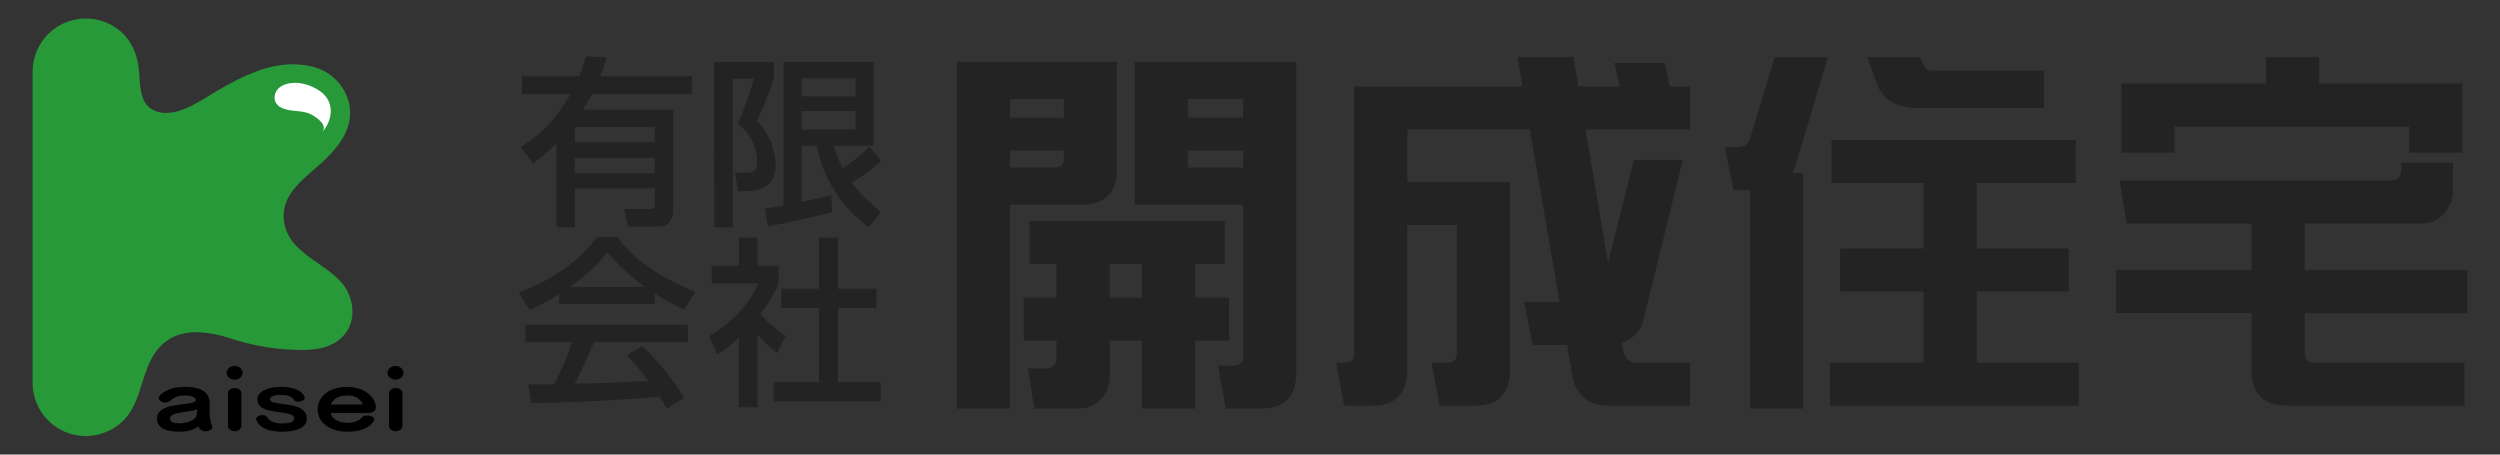
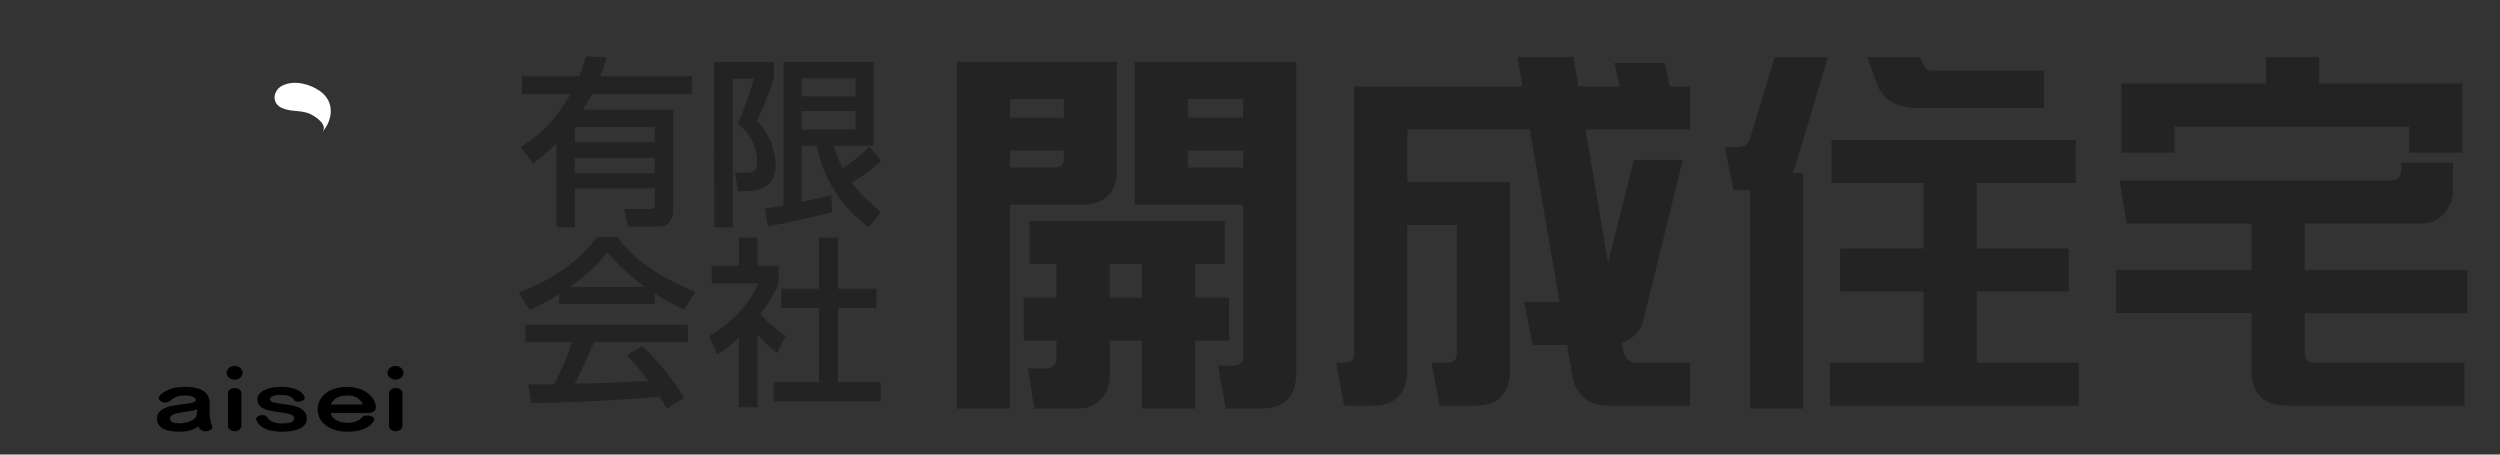
<svg xmlns="http://www.w3.org/2000/svg" version="1.1" x="0px" y="0px" width="594px" height="108px" viewBox="-125.86 715.445 594 108" enable-background="new -125.86 715.445 594 108" xml:space="preserve">
  <rect x="-125.86" y="715.445" width="594" height="108" fill="#333333" stroke="none" />
  <path fill="#232323" d="M-2.127,750.361c2.27-1.414,7.113-4.416,11.829-12.557h-11.53v-4.244h13.584  c0.558-1.24,0.984-2.4,1.587-4.713l4.973,0.215c-0.388,1.326-0.859,2.785-1.585,4.498h21.812v4.244H14.8  c-0.987,1.885-1.628,2.912-2.142,3.684h21.428v24.088c0,1.973-1.071,3.684-3.301,3.684h-7.417l-0.896-4.156h6.343  c0.898,0,0.898-0.643,0.898-1.154v-3.773H10.728v9.26H6.357v-19.971c-2.525,2.529-4.112,3.686-5.614,4.803L-2.127,750.361z   M10.728,745.605v3.641h18.983v-3.641H10.728z M10.728,752.931v3.686h18.983v-3.686H10.728z M43.839,730.175h14.184v3.814  c-0.813,2.529-1.716,5.057-4.027,10.199c3.299,3.256,4.458,7.885,4.458,10.416c0,4.844-3.386,6.213-6.3,6.213h-2.7l-0.644-4.328  h2.614c1.543,0,2.616-0.389,2.616-2.186c0-5.145-2.402-7.545-4.588-9.473c1.499-3.213,3.086-8.012,3.815-10.674h-5.017v35.313  h-4.412V730.175L43.839,730.175L43.839,730.175z M55.878,764.931c1.246-0.086,1.761-0.172,4.418-0.643v-34.111h21.427v19.883h-9.558  c0.471,1.416,0.944,2.959,2.186,5.359c2.316-1.502,4.457-3.17,6.346-5.143l2.784,3.383c-2.227,2.145-3.728,3.215-6.985,5.145  c1.157,1.543,2.66,3.471,6.9,6.986l-2.784,3.684c-6.56-4.799-10.972-11.826-12.429-19.414h-3.601v13.371  c0.597-0.125,6.899-1.541,7.07-1.584l0.214,3.984c-3.386,0.986-12.386,2.916-15.257,3.387L55.878,764.931z M64.582,734.076v4.242  h12.813v-4.242H64.582z M64.582,741.832v4.373h12.813v-4.373H64.582z M7.001,785.355c-3.259,2.057-5.229,2.914-7.073,3.686  l-2.528-4.111c6.9-2.398,14.915-7.674,18.559-13.201h4.93c3.126,4.889,10.026,9.729,18.512,13.029l-2.742,4.283  c-1.8-0.896-4.286-2.141-6.899-3.811v2.439H7.001V785.355z M32.542,812.527c-0.514-0.938-0.771-1.412-1.757-2.869  c-5.872,0.598-15.468,1.285-30.429,1.582l-0.64-4.455c0.898,0,4.799,0,6.126-0.047c1.116-2.098,3.256-6.77,4.156-9.986H-1.013  v-4.152H37.6v4.152H15.27c-1.458,3.475-3.127,7.119-4.584,9.863c8.016-0.172,8.916-0.219,17.484-0.646  c-2.099-2.785-3.171-4.242-5.058-6.125l3.644-2.23c1.328,1.287,6.216,6.129,9.942,12.344L32.542,812.527z M27.355,783.597  c-4.628-3.252-7.885-6.98-8.913-8.141c-1.713,2.059-4.024,4.672-8.827,8.141H27.355z M54.121,812.226H49.71v-16.539  c-2.572,2.395-3.859,3.172-5.186,3.982l-1.885-4.367c5.487-3.217,9.685-7.846,11.656-12.52h-11.06v-4.195h6.474V771.9h4.411v6.688  h5.017v4.195c-0.728,1.635-1.712,3.773-4.328,7.244c2.186,2.488,3.213,3.215,5.997,5.275l-2.056,4.07  c-2.016-1.631-3.171-2.785-4.631-4.5L54.121,812.226L54.121,812.226z M68.738,771.902h4.498v12.125h9.171v4.584h-9.171v17.617  h10.157v4.586H57.936v-4.586h10.802v-17.617h-8.959v-4.584h8.959V771.902z M101.485,730.154h38.051v25.51  c-0.06,5.615-2.867,8.42-8.42,8.42h-17.003v48.443h-12.629v-73.523L101.485,730.154L101.485,730.154z M126.91,743.384v-4.381  h-12.796v4.379h12.796V743.384z M114.114,751.199v4.035h10.647c1.431,0,2.148-0.713,2.148-2.145v-1.893h-12.796V751.199z   M137.818,796.378v8.676c0,1.773-0.633,3.434-1.89,4.982c-1.492,1.656-3.351,2.49-5.584,2.49h-10.479l-1.461-9.531h4.122  c0.973,0,1.661-0.26,2.063-0.775c0.398-0.518,0.602-1.143,0.602-1.891v-3.951h-7.815v-10.221h7.815v-7.988h-6.44v-10.221h46.383  v10.221h-7.043v7.988h8.073v10.221h-8.073v16.148h-12.627v-16.148H137.818z M145.462,778.169h-7.645v7.99h7.645V778.169z   M167.366,802.306c1.43,0,2.147-0.713,2.147-2.15v-36.072h-25.768v-33.93h38.393v73.955c-0.058,5.613-2.863,8.418-8.418,8.418h-8.33  l-1.89-10.221H167.366L167.366,802.306z M169.511,743.384v-4.381H156.37v4.379h13.142V743.384z M156.37,751.199v4.035h13.142v-4.035  H156.37z M235.841,735.996l-1.12-6.957h13.314l1.118,6.957h9.794l-1.205-5.584h11.939l1.202,5.584h4.809v10.225h-24.821  l5.324,31.693l6.183-24.48h11.601l-9.535,38.652c-0.918,2.463-2.577,4.068-4.982,4.811l0.428,2.232  c0.459,1.658,1.574,2.49,3.35,2.49h12.454v10.221h-19.068c-4.581,0-7.47-1.979-8.671-5.928l-1.464-8.504h-8.159l-2.061-10.221h8.417  l-7.043-40.971h-29.116v12.453h24.392v44.754c-0.055,5.607-2.861,8.414-8.417,8.414h-8.329l-1.891-10.221h3.864  c1.432,0,2.148-0.717,2.148-2.15v-30.572h-11.767v34.529c-0.059,5.609-2.867,8.416-8.419,8.416h-6.614l-1.892-10.221h2.149  c1.432,0,2.147-0.717,2.147-2.15v-63.473H235.841L235.841,735.996z M300.019,756.525h2.576v56.002h-12.626v-51.881h-3.953  l-2.06-10.219h3.09c1.546-0.057,2.518-0.803,2.923-2.234l5.841-19.154h12.627l-7.73,25.939  C300.472,755.492,300.249,756.009,300.019,756.525z M308.954,801.619h22.242v-16.922h-19.838v-10.223h19.838v-15.543h-21.898  v-10.223h58.061v10.223h-23.535v15.543h21.822v10.223h-21.822v16.922h24.223v10.221h-59.092V801.619L308.954,801.619z   M331.282,731.099c0.4,0.748,1.145,1.119,2.234,1.119h26.285v8.848h-30.236c-4.525,0-7.59-1.662-9.191-4.984l-2.572-7.043h12.625  L331.282,731.099z M421.745,799.468c0,1.434,0.713,2.15,2.145,2.15h35.818v10.221h-42.174c-5.611-0.059-8.416-2.865-8.416-8.416  v-13.57h-32.211V779.63h32.211v-11.082h-29.717l-1.637-10.219h64.162c1.031,0,1.746-0.258,2.148-0.775  c0.4-0.57,0.602-1.229,0.602-1.975v-1.461h12.281v6.873c-0.055,1.775-0.713,3.469-1.975,5.066c-1.486,1.664-3.348,2.492-5.58,2.492  h-27.656v11.08h38.646v10.225h-38.648V799.468L421.745,799.468z M390.822,751.716h-12.627V735.31h34.359v-6.271h12.627v6.271h34.014  v16.406h-12.627v-6.186h-55.744v6.186H390.822z" />
  <path d="M-75.408,816.902c0,0.623-0.824,1.008-1.624,1.008c-1.317,0-1.648-1.008-1.648-1.209c-1.036,0.893-2.848,1.313-4.426,1.313  c-4.023,0-5.461-1.229-5.461-3.213c0-1.361,1.106-2.268,2.896-2.756c2.776-0.754,6.306-0.539,6.306-1.527  c0-0.641-0.775-1.113-2.611-1.113c-1.246,0-2.613,0.371-3.365,1.227c-0.354,0.322-0.803,0.453-1.225,0.453  c-0.825,0-1.577-0.467-1.577-1.057c0-0.723,2.048-2.658,6.143-2.658c4.188,0,5.953,1.396,5.953,3.986v0.15  c0,0.42-0.021,0.842-0.021,1.26c0,1.447,0.093,2.826,0.539,3.715C-75.457,816.634-75.408,816.769-75.408,816.902z M-84.189,813.726  c-0.824,0.219-1.271,0.623-1.271,1.125c0,0.857,0.848,1.178,2.328,1.178c0.99,0,4.051-0.436,4.051-2.402  c0-0.371,0.046-0.959,0.046-0.959C-80.235,813.255-82.211,813.187-84.189,813.726z M-58.969,818.015  c-5.155,0-6.024-2.643-6.024-2.994c0-0.557,0.8-0.957,1.53-0.957c0.471,0,0.895,0.15,1.083,0.521  c0.422,0.822,1.693,1.477,3.413,1.477c1.836,0,3.013-0.316,3.013-1.193c0-0.572-0.448-0.906-1.318-1.109  c-1.343-0.32-3.036-0.453-4.519-0.756c-1.86-0.369-2.918-1.242-2.918-2.637c0-1.971,2.636-2.992,5.624-2.992  c4.826,0,5.649,2.252,5.649,2.57c0,0.521-0.776,0.941-1.529,0.941c-0.425,0-0.823-0.135-1.059-0.436  c-0.424-0.725-1.363-1.178-3.083-1.178c-0.73,0-2.59,0.068-2.59,1.057c0,0.32,0.353,0.625,0.895,0.756  c1.106,0.252,3.199,0.473,4.472,0.725c2.096,0.438,3.39,1.445,3.39,3.059C-52.945,817.625-56.687,818.015-58.969,818.015z   M-36.564,812.214c0,0.842-0.681,1.377-2.143,1.377h-8.544c0.165,1.344,1.86,2.322,3.861,2.322c1.836,0,3.036-0.609,3.483-1.23  c0.258-0.367,0.802-0.52,1.343-0.52c0.8,0,1.623,0.336,1.623,0.908c0,0.469-1.226,2.941-6.426,2.941  c-4.238,0-7.014-2.305-7.014-5.277c0-3.279,3.013-5.363,6.99-5.363C-39.155,807.373-36.564,809.96-36.564,812.214z M-43.365,809.406  c-2.12,0-3.508,1.008-3.861,2.137h7.578C-40.211,810.265-41.342,809.406-43.365,809.406z M-31.827,817.91  c-0.801,0-1.604-0.57-1.604-1.178v-8.012c0-0.537,0.804-1.082,1.604-1.082c0.776,0,1.575,0.543,1.575,1.082v8.014  C-30.252,817.339-31.051,817.91-31.827,817.91z M-70.091,817.91c-0.799,0-1.601-0.57-1.601-1.178v-8.012  c0-0.537,0.802-1.082,1.601-1.082c0.779,0,1.578,0.543,1.578,1.082v8.014C-68.513,817.339-69.312,817.91-70.091,817.91z   M-70.11,805.644c-1.025,0-1.909-0.727-1.909-1.615c0-0.891,0.883-1.637,1.909-1.637c1.025,0,1.888,0.746,1.888,1.637  C-68.223,804.917-69.084,805.644-70.11,805.644z M-31.878,805.644c-1.025,0-1.91-0.727-1.91-1.615c0-0.891,0.885-1.637,1.91-1.637  s1.887,0.746,1.887,1.637C-29.992,804.917-30.854,805.644-31.878,805.644z" />
-   <path fill="#279939" d="M-105.475,719.839c2.393,0,4.929,0.746,6.923,2.047c3.833,2.498,5.48,6.537,5.776,10.963  c0.244,3.682,0.231,8.332,4.834,9.279c4.998,1.031,10.633-3.424,14.739-5.732c4.512-2.541,9.244-4.893,14.43-5.523  c2.464-0.301,5.31-0.139,7.69,0.553c4.508,1.313,7.98,5.273,8.38,10.002c0.435,5.152-3.105,9.32-6.643,12.615  c-3.95,3.678-9.437,7.111-9.111,13.232c0.133,2.49,1.223,4.766,2.923,6.535c3.075,3.197,7.18,5.057,10.295,8.188  c3.406,3.426,4.416,9.357,1.102,13.084c-3.163,3.553-7.95,3.646-12.347,3.453c-5.171-0.23-10.249-1.191-15.149-2.859  c-2.13-0.723-4.58-1.143-6.822-1.273c-4.472-0.26-8.348,1.391-10.797,5.223c-2.895,4.525-3.031,10.369-6.32,14.627  c-2.313,2.998-6.118,4.799-9.902,4.799c-6.98,0.002-12.639-5.658-12.639-12.639v-73.936  C-118.114,725.498-112.455,719.839-105.475,719.839z" />
  <path fill="#FFFFFF" d="M-58.8,741.142c2.246,0.971,4.787,0.363,6.972,1.547c1.223,0.658,3.969,2.525,2.486,4.193  c2.698-3.033,2.964-7.309-0.407-9.734c-2.41-1.736-6.097-2.744-8.934-1.404c-0.481,0.229-0.883,0.543-1.194,0.906  C-61.068,738.056-60.923,740.222-58.8,741.142z" />
</svg>